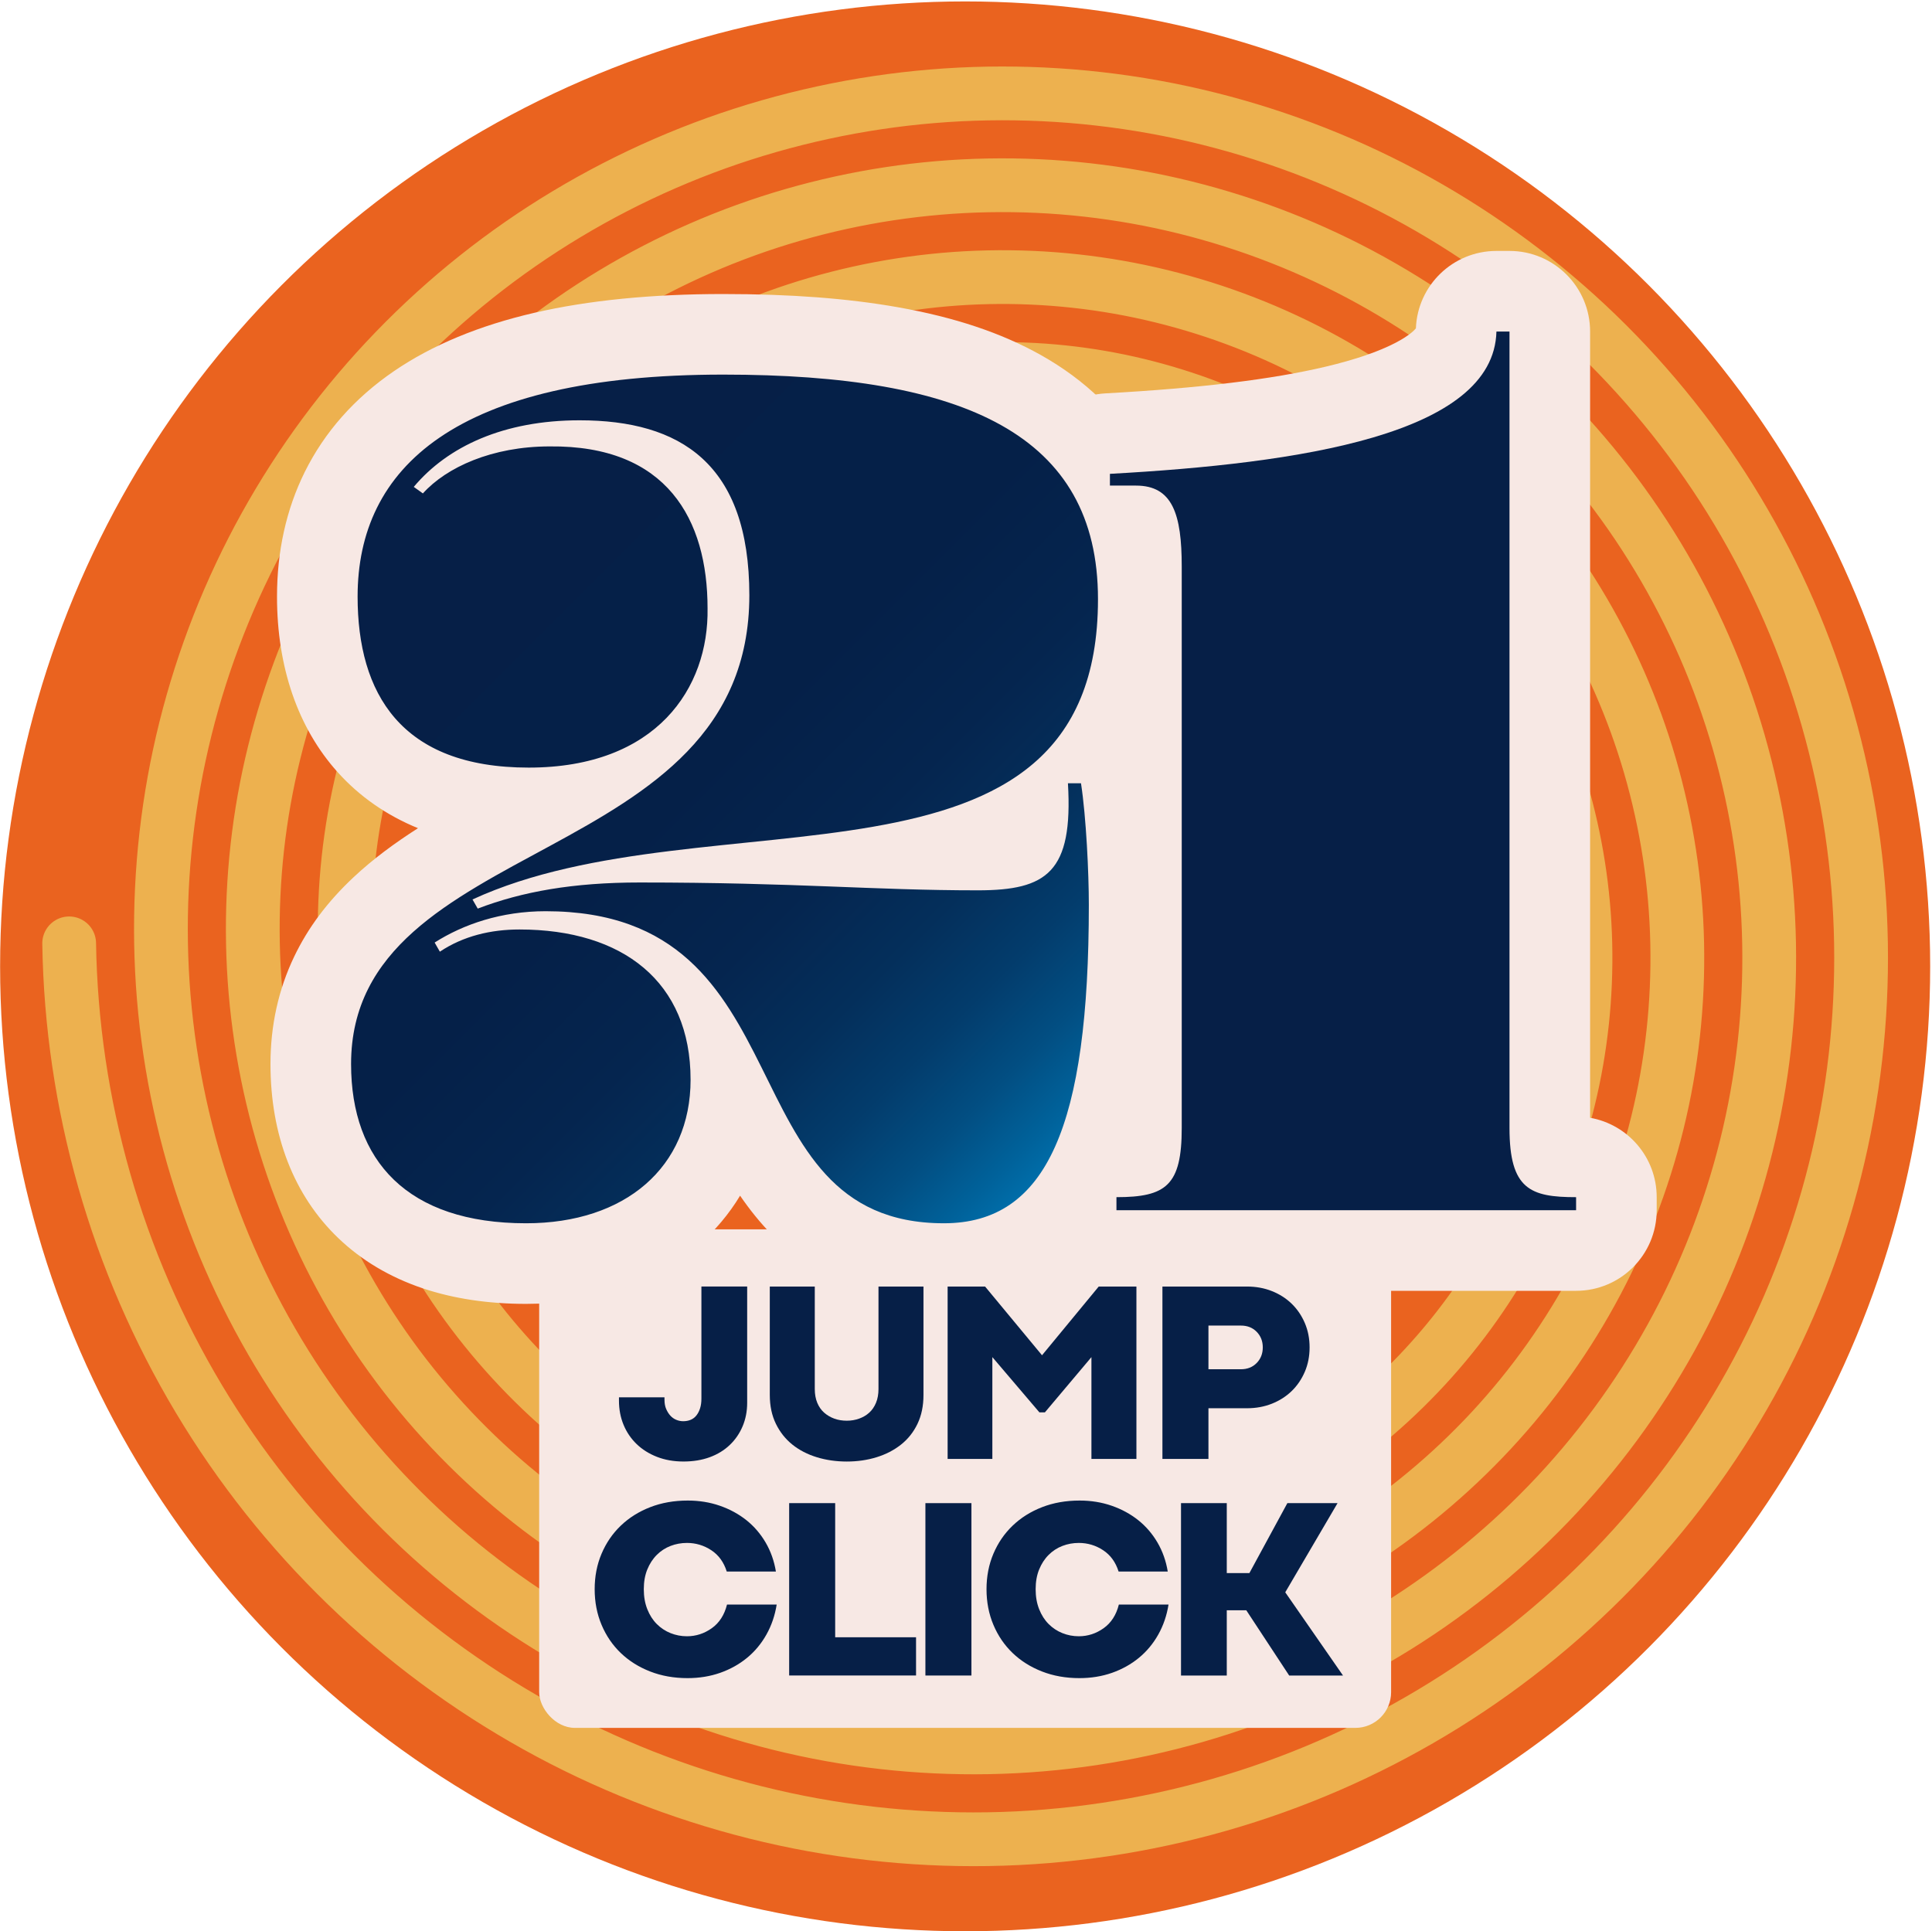
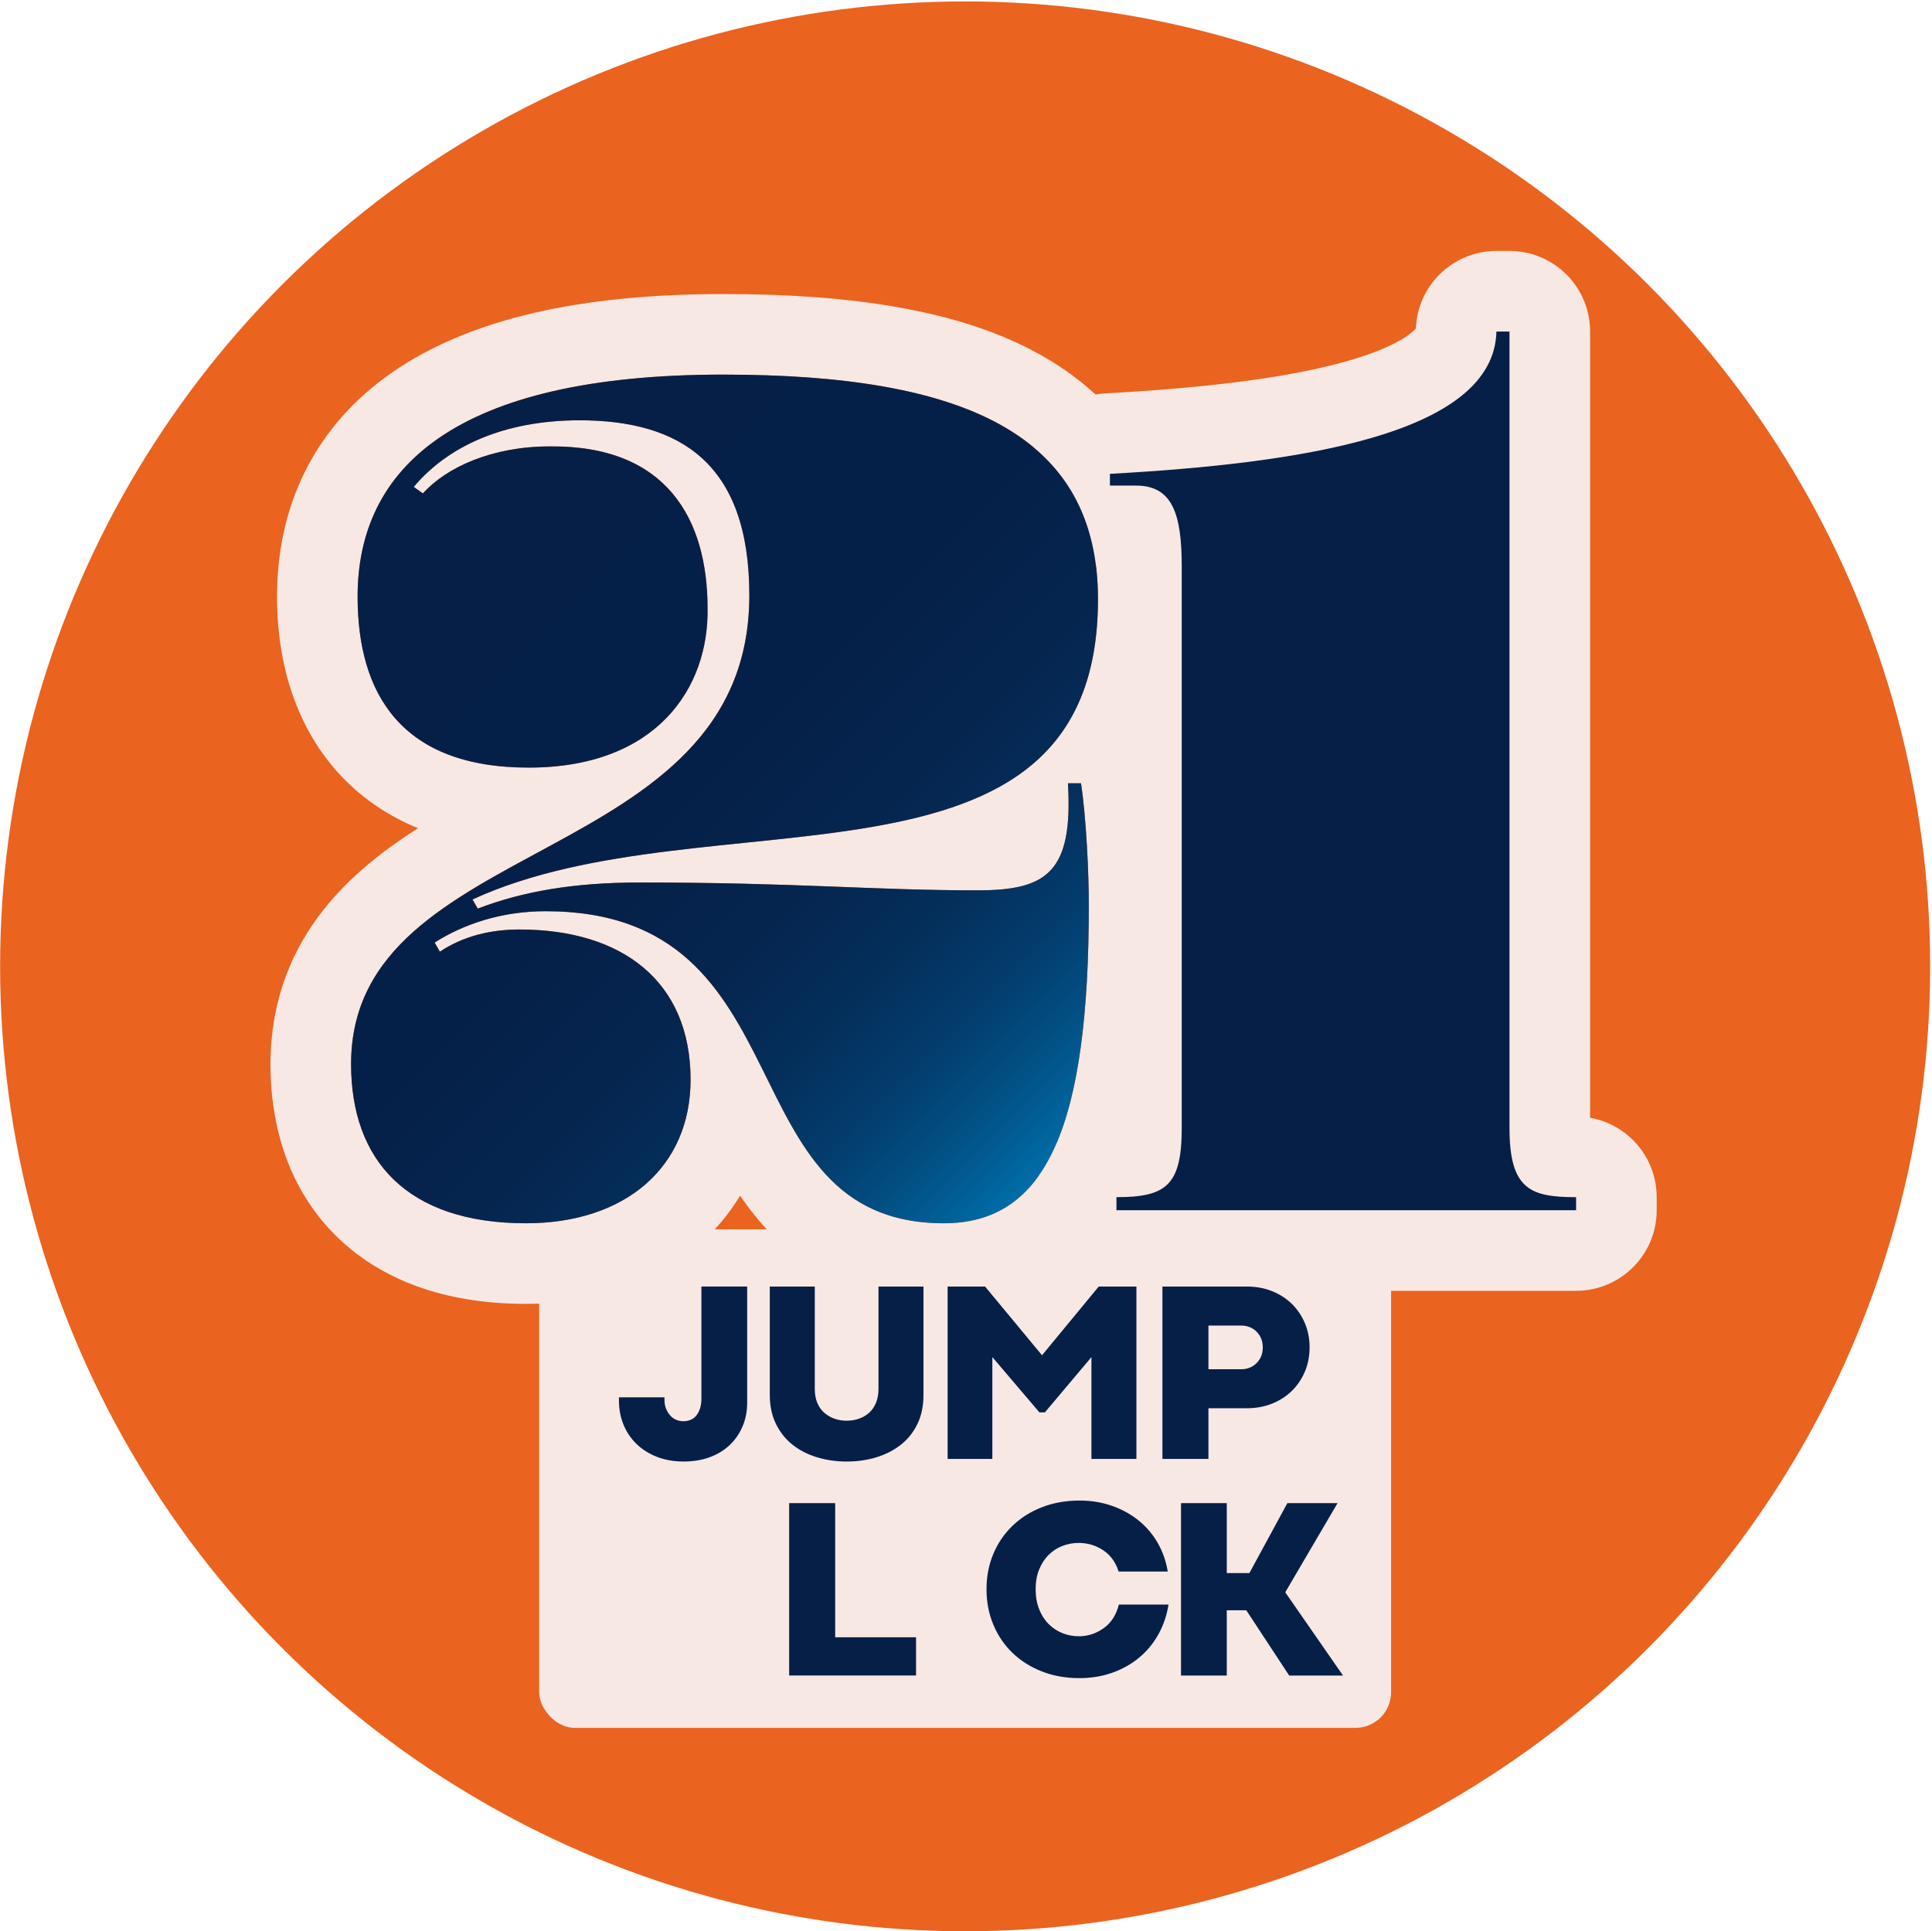
<svg xmlns="http://www.w3.org/2000/svg" id="Calque_1" data-name="Calque 1" viewBox="0 0 1917.52 1917.06">
  <defs>
    <style>
      .cls-1 {
        fill: none;
        stroke: #edb14f;
        stroke-linecap: round;
        stroke-linejoin: round;
        stroke-width: 53.36px;
      }

      .cls-2 {
        fill: #f7e8e4;
      }

      .cls-3 {
        fill: #ea631f;
      }

      .cls-4 {
        fill: #061f47;
      }

      .cls-5 {
        fill: url(#Dégradé_sans_nom_783);
      }
    </style>
    <linearGradient id="Dégradé_sans_nom_783" data-name="Dégradé sans nom 783" x1="383.44" y1="482.07" x2="1051.01" y2="1149.63" gradientUnits="userSpaceOnUse">
      <stop offset="0" stop-color="#061f47" />
      <stop offset=".45" stop-color="#052048" />
      <stop offset=".61" stop-color="#05254f" />
      <stop offset=".73" stop-color="#042f5b" />
      <stop offset=".82" stop-color="#033c6c" />
      <stop offset=".9" stop-color="#024e82" />
      <stop offset=".97" stop-color="#00639c" />
      <stop offset="1" stop-color="#006da9" />
    </linearGradient>
  </defs>
  <circle class="cls-3" cx="957.91" cy="959.22" r="957.8" />
-   <path class="cls-1" d="M433.46,936.42c-1.24-47.8,3.71-95.79,14.97-142.61,11.26-46.82,28.59-92.2,51.75-134.79,23.16-42.59,51.85-82.21,85.48-117.59,33.63-35.38,71.86-66.42,113.79-92.06,41.93-25.64,87.2-45.86,134.66-59.85,47.46-14,96.75-21.85,146.54-23.09,49.8-1.24,99.77,3.97,148.51,15.75,48.74,11.78,95.97,29.87,140.29,54.03,44.32,24.16,85.52,54.06,122.31,89.1,36.79,35.04,69.05,74.85,95.69,118.51,26.64,43.66,47.62,90.77,62.13,140.16,14.52,49.38,22.63,100.65,23.87,152.44,1.24,51.79-4.23,103.74-16.53,154.41-12.29,50.67-31.16,99.74-56.31,145.79-25.15,46.05-56.28,88.83-92.73,127.03-36.45,38.2-77.85,71.68-123.23,99.31-45.38,27.63-94.34,49.38-145.65,64.41-51.31,15.03-104.56,23.41-158.35,24.65-53.78,1.24-107.72-4.5-160.31-17.31-52.59-12.81-103.51-32.44-151.29-58.59-47.77-26.15-92.14-58.49-131.76-96.35-39.61-37.86-74.3-80.85-102.93-127.96-28.63-47.11-51.14-97.92-66.69-151.15-15.55-53.23-24.18-108.47-25.42-164.25-1.24-55.78,4.76-111.7,18.08-166.21,13.33-54.52,33.72-107.29,60.86-156.79,27.15-49.5,60.71-95.46,99.97-136.48,39.27-41.02,83.84-76.93,132.68-106.56,48.84-29.63,101.49-52.9,156.65-68.97,55.16-16.06,112.38-24.96,170.15-26.2,57.77-1.24,115.67,5.02,172.11,18.86,56.44,13.84,111.06,35,162.28,63.14,51.22,28.14,98.77,62.92,141.2,103.6,42.43,40.68,79.56,86.84,110.18,137.4,30.62,50.56,54.66,105.07,71.24,162.15,16.58,57.08,25.74,116.29,26.98,176.05,1.24,59.76-5.28,119.65-19.64,178.02-14.36,58.37-36.28,114.83-65.42,167.78-29.14,52.95-65.13,102.08-107.22,145.92-42.09,43.84-89.83,82.18-142.12,113.8-52.29,31.62-108.64,56.43-167.65,73.52-59.01,17.09-120.19,26.51-181.95,27.75-61.76,1.24-123.62-5.54-183.92-20.41-60.29-14.87-118.61-37.56-173.28-67.7-54.68-30.14-105.4-67.35-150.64-110.84-45.25-43.5-84.81-92.83-117.43-146.84-32.62-54.01-58.19-112.21-75.8-173.15-17.61-60.93-27.29-124.1-28.53-187.85-1.24-63.75,5.8-127.6,21.19-189.82,15.39-62.22,38.84-122.38,69.98-178.78,31.13-56.4,69.56-108.71,114.47-155.37,44.91-46.66,95.83-87.44,151.57-121.05,55.74-33.61,115.79-59.95,178.65-78.08,62.86-18.13,128.01-28.07,193.75-29.31,65.74-1.24,131.58,6.06,195.72,21.97,64.14,15.9,126.15,40.12,184.28,72.25,58.13,32.13,112.02,71.78,160.09,118.09,48.07,46.31,90.06,98.82,124.67,156.29s61.71,119.36,80.35,184.15c18.64,64.78,28.85,131.92,30.08,199.65,1.24,67.73-6.32,135.55-22.74,201.62s-41.41,129.93-74.53,189.78c-33.13,59.85-73.99,115.33-121.71,164.81-47.72,49.48-101.82,92.69-161.01,128.3-59.19,35.6-122.94,63.47-189.65,82.63-66.71,19.16-135.83,29.62-205.55,30.86-69.73,1.24-139.53-6.58-207.52-23.52-67.99-16.94-133.7-42.69-195.28-76.81-61.58-34.12-118.65-76.2-169.53-125.34-50.89-49.13-95.32-104.82-131.92-165.73-36.6-60.92-65.24-126.51-84.91-195.14-19.67-68.63-30.4-139.73-31.64-211.45-1.24-71.72,6.85-143.5,24.3-213.42,17.45-69.92,43.97-137.47,79.09-200.78,35.12-63.31,78.42-121.96,128.96-174.25,50.54-52.29,107.81-97.95,170.45-135.54,62.64-37.6,130.08-67,200.64-87.19,70.56-20.19,143.64-31.18,217.36-32.42,73.71-1.24,147.48,7.11,219.32,25.07,71.84,17.97,141.24,45.25,206.28,81.36,65.03,36.12,125.27,80.63,178.98,132.58,53.7,51.95,100.57,110.81,139.17,175.18,38.59,64.37,68.76,133.66,89.46,206.14,20.71,72.48,31.95,147.55,33.19,223.26,1.24,75.71-7.37,151.46-25.85,225.22-18.48,73.77-46.53,145.02-83.64,211.78-37.11,66.76-82.85,128.59-136.21,183.7-53.36,55.11-113.8,103.2-179.9,142.79-66.09,39.59-137.23,70.52-211.64,91.74-74.41,21.22-151.46,32.73-229.16,33.97-77.7,1.24-155.43-7.63-231.12-26.63-75.69-19-148.79-47.81-217.27-85.92-68.48-38.11-131.9-85.06-188.42-139.83-56.52-54.77-105.83-116.8-146.41-184.62-40.59-67.82-72.28-140.81-94.02-217.14-21.74-76.33-33.51-155.37-34.75-235.06" />
  <rect class="cls-2" x="535.14" y="1220.26" width="845.54" height="494.87" rx="35.44" ry="35.44" />
  <g>
    <g>
      <g>
-         <path class="cls-2" d="M936.84,1254.25c-58.26,0-104.71-18.47-141.98-56.45-30.81-31.4-50.59-71.38-69.72-110.05-.1-.2-.19-.39-.29-.59-1.57,21.14-6.41,41.08-14.44,59.46-9.96,22.82-24.59,42.71-43.46,59.11-36.52,31.75-86.6,48.53-144.83,48.53-67.87,0-121.29-18.25-158.77-54.24-35.91-34.49-54.9-84.24-54.9-143.87s22.8-112.04,69.71-156.08c38.23-35.89,88.07-62.82,136.27-88.86,5.79-3.13,11.53-6.23,17.22-9.33-2.28.05-4.6.07-6.93.07-34.19,0-65.12-5.31-91.93-15.78-26.79-10.46-49.63-26.07-67.9-46.4-32.67-36.35-49.94-87.38-49.94-147.59,0-38.91,7.84-74.48,23.3-105.74,16.61-33.58,41.99-62.2,75.45-85.07,33.55-22.94,75.88-40.41,125.81-51.92,50.6-11.67,110.6-17.59,178.32-17.59,132.37,0,229.01,18.1,295.44,55.33,77.31,43.33,116.51,113.17,116.51,207.59,0,57.08-11.41,103.74-34.88,142.65-.98,1.63-1.99,3.25-3.02,4.85,10.75,5.79,18.62,16.37,20.59,29.15,6,39.02,8.24,98.37,8.24,126.61,0,118.71-11.77,200.25-37.03,256.61-14.54,32.45-34.24,57.34-58.54,74-24.8,17-54.5,25.62-88.29,25.62ZM944.7,843.61c8.42.1,17,.16,25.83.16,31.51,0,40.49-4.53,43.04-7.24,1.51-1.6,5.31-7.39,6.59-25.59-6.2,3.76-12.65,7.32-19.35,10.67-17.62,8.81-36.39,16.01-56.11,22Z" />
        <path class="cls-2" d="M717.81,371.85c239.76,0,371.95,59.62,371.95,222.91,0,312.34-387.51,190.51-620.79,298.08l5.18,9.07c44.06-16.85,94.61-25.92,160.7-25.92,156.82,0,230.69,7.78,335.66,7.78,68.69,0,94.61-18.14,89.43-106.27h12.96c5.18,33.7,7.78,89.42,7.78,120.53,0,219.02-41.47,316.22-143.86,316.22-219.03,0-132.19-309.74-395.28-309.74-44.06,0-81.65,12.96-110.16,31.1l5.18,9.07c23.33-15.55,50.54-22.03,79.06-22.03,102.38,0,169.78,51.84,169.78,149.04,0,86.83-64.8,142.56-163.3,142.56-117.94,0-173.66-62.21-173.66-158.11,0-229.39,395.28-193.1,395.28-465.27,0-130.9-68.69-173.66-168.48-173.66-75.17,0-130.9,25.92-164.59,66.1l9.07,6.48c23.33-25.92,68.69-46.66,125.71-46.66,1-.01,2.02-.02,3.01-.02,114.33,0,153.81,73.35,153.81,160.72,1.3,79.06-50.54,158.11-177.55,158.11s-169.78-73.87-169.78-169.78c0-127.01,95.9-220.32,362.88-220.32M717.81,291.85c-70.74,0-133.77,6.26-187.31,18.61-54.81,12.64-101.71,32.11-139.39,57.88-39.19,26.79-69.04,60.55-88.73,100.35-18.21,36.82-27.45,78.37-27.45,123.48,0,70.24,20.82,130.53,60.2,174.33,21.71,24.15,48.52,42.84,79.74,55.58-22.76,14.53-44.52,30.45-64.09,48.82-25.86,24.27-45.11,50.04-58.87,78.79-15.57,32.53-23.46,68.35-23.46,106.45,0,70.78,23.23,130.5,67.19,172.72,23.11,22.19,51.4,39.02,84.1,50.01,30.38,10.21,64.82,15.39,102.38,15.39,32.82,0,63.83-4.74,92.16-14.1,29.98-9.9,56.53-24.79,78.91-44.24,16.44-14.29,30.28-30.72,41.35-49.05,9.3,13.57,19.72,26.67,31.77,38.95,21.45,21.86,46.08,38.7,73.2,50.06,29.12,12.19,61.87,18.38,97.33,18.38,42.01,0,79.32-10.98,110.9-32.62,30.46-20.88,54.82-51.37,72.42-90.63,27.65-61.69,40.53-148.43,40.53-272.97,0-29.42-2.36-91.46-8.71-132.69-1.66-10.8-5.43-20.81-10.85-29.65,7.86-16.6,14.14-34.4,18.74-53.15,6.56-26.75,9.89-56.29,9.89-87.78,0-54.14-11.69-102.29-34.76-143.09-23.12-40.91-57.51-74.35-102.2-99.39-39.11-21.92-85.5-37.4-141.82-47.35-49.87-8.8-106.52-13.08-173.18-13.08h0Z" />
      </g>
      <g>
        <path class="cls-2" d="M1108.08,1241.29c-22.09,0-40-17.91-40-40v-12.96c0-22.09,17.91-40,40-40,13.41,0,19.63-1.05,22.32-1.77.93-2.96,2.48-10.38,2.48-26.92v-557.28c0-25.93-2.64-36.41-4.19-40.33-.34-.02-.73-.03-1.17-.03h-25.92c-22.09,0-40-17.91-40-40v-11.66c0-21.24,16.59-38.77,37.8-39.94,299.07-16.5,345.04-71.2,345.83-102.34.55-21.69,18.29-38.99,39.99-38.99h12.96c22.09,0,40,17.91,40,40v790.56c0,16.84,1.9,24.24,2.88,26.95,2.55.71,8.76,1.74,23.21,1.74,22.09,0,40,17.91,40,40v12.96c0,22.09-17.91,40-40,40h-456.19Z" />
        <path class="cls-2" d="M1498.18,329.08v790.56c0,60.91,20.74,68.69,66.1,68.69v12.96h-456.19v-12.96c49.25,0,64.8-11.66,64.8-68.69v-557.28c0-51.84-9.07-80.35-45.36-80.35h-25.92v-11.66c187.92-10.37,381.03-38.88,383.62-141.26h12.96M1498.18,249.08h-12.96c-43.02,0-78.26,33.99-79.94,76.84-1.48,1.84-6.57,7.23-20.01,14.25-16.96,8.87-40.34,16.87-69.48,23.78-53.46,12.68-124.96,21.35-218.59,26.52-42.41,2.34-75.59,37.41-75.59,79.88v11.66c0,41.24,31.2,75.18,71.28,79.53,0,.27,0,.54,0,.82v547.41c-36.91,7.1-64.8,39.57-64.8,78.56v12.96c0,44.18,35.82,80,80,80h456.19c44.18,0,80-35.82,80-80v-12.96c0-39.44-28.54-72.21-66.1-78.8V329.08c0-44.18-35.82-80-80-80h0Z" />
      </g>
    </g>
    <g>
      <path class="cls-5" d="M685.41,1071.69c0,86.83-64.8,142.56-163.3,142.56-117.94,0-173.66-62.21-173.66-158.11,0-229.39,395.28-193.1,395.28-465.27,0-130.9-68.69-173.67-168.48-173.67-75.17,0-130.9,25.92-164.59,66.1l9.07,6.48c23.33-25.92,68.69-46.66,125.71-46.66,116.64-1.3,156.82,72.58,156.82,160.71,1.3,79.06-50.54,158.11-177.55,158.11s-169.78-73.87-169.78-169.78c0-127.01,95.9-220.32,362.88-220.32,239.76,0,371.95,59.62,371.95,222.91,0,312.34-387.5,190.51-620.79,298.08l5.18,9.07c44.06-16.85,94.61-25.92,160.7-25.92,156.82,0,230.69,7.78,335.67,7.78,68.69,0,94.61-18.14,89.42-106.27h12.96c5.18,33.7,7.78,89.42,7.78,120.53,0,219.02-41.47,316.22-143.86,316.22-219.02,0-132.19-309.75-395.28-309.75-44.06,0-81.65,12.96-110.16,31.1l5.18,9.07c23.33-15.55,50.54-22.03,79.06-22.03,102.38,0,169.78,51.84,169.78,149.04Z" />
      <path class="cls-4" d="M1108.08,1201.29v-12.96c49.25,0,64.8-11.66,64.8-68.69v-557.28c0-51.84-9.07-80.35-45.36-80.35h-25.92v-11.66c187.92-10.37,381.03-38.88,383.62-141.26h12.96v790.56c0,60.91,20.74,68.69,66.1,68.69v12.96h-456.19Z" />
    </g>
    <g>
      <path class="cls-4" d="M614.34,1386.99h45.16v2.32c0,3.61.56,6.71,1.68,9.29,1.12,2.58,2.49,4.77,4.13,6.58,1.63,1.81,3.57,3.19,5.81,4.13,2.23.95,4.56,1.42,6.97,1.42,2.75,0,5.25-.47,7.48-1.42,2.23-.94,4.13-2.41,5.68-4.39,1.55-1.98,2.75-4.34,3.61-7.1.86-2.75,1.29-5.94,1.29-9.55v-111.23h45.42v115.36c0,8.43-1.51,16.22-4.52,23.36-3.01,7.14-7.27,13.33-12.78,18.58-5.51,5.25-12.13,9.29-19.87,12.13-7.74,2.84-16.43,4.26-26.07,4.26s-18.41-1.55-26.32-4.64c-7.92-3.1-14.67-7.36-20.26-12.78-5.59-5.42-9.9-11.78-12.9-19.1-3.01-7.31-4.52-15.27-4.52-23.87v-3.36Z" />
      <path class="cls-4" d="M764.02,1277.05h44.65v101.68c0,5.16.81,9.72,2.45,13.68,1.63,3.96,3.91,7.23,6.84,9.81,2.92,2.58,6.28,4.56,10.07,5.94,3.78,1.38,7.91,2.06,12.39,2.06s8.39-.69,12.26-2.06c3.87-1.38,7.23-3.36,10.06-5.94,2.84-2.58,5.07-5.85,6.71-9.81,1.63-3.96,2.45-8.52,2.45-13.68v-101.68h44.65v107.62c0,10.84-1.98,20.39-5.94,28.65-3.96,8.26-9.42,15.14-16.39,20.65-6.97,5.51-15.06,9.68-24.26,12.52-9.21,2.84-19.06,4.26-29.55,4.26s-20.39-1.42-29.68-4.26-17.38-7.01-24.26-12.52c-6.88-5.5-12.35-12.39-16.39-20.65-4.04-8.26-6.06-17.81-6.06-28.65v-107.62Z" />
      <path class="cls-4" d="M940.54,1277.05h37.16l58.58,70.71h-4.13l58.33-70.71h37.42v171.11h-44.65v-104.26l2.06.77-48.26,57.29h-5.42l-48.78-57.29,2.06-.77v104.26h-44.39v-171.11Z" />
      <path class="cls-4" d="M1153.71,1277.05h83.88c8.94,0,17.2,1.51,24.78,4.52,7.57,3.01,14.11,7.19,19.61,12.52,5.5,5.33,9.85,11.7,13.03,19.1,3.18,7.4,4.77,15.48,4.77,24.26s-1.59,16.86-4.77,24.26c-3.19,7.4-7.53,13.77-13.03,19.1-5.51,5.33-12.04,9.51-19.61,12.52-7.57,3.01-15.83,4.52-24.78,4.52h-42.07v-38.71h36.13c6.36,0,11.57-2.06,15.61-6.19,4.04-4.13,6.06-9.29,6.06-15.49s-2.02-11.35-6.06-15.48c-4.04-4.13-9.25-6.19-15.61-6.19h-35.36l3.1-3.1v135.49h-45.68v-171.11Z" />
-       <path class="cls-4" d="M770.86,1592.7c-1.72,10.84-5.12,20.78-10.19,29.81-5.08,9.03-11.48,16.74-19.23,23.1-7.74,6.37-16.61,11.31-26.58,14.84-9.98,3.52-20.82,5.29-32.52,5.29-13.42,0-25.77-2.19-37.03-6.58-11.27-4.39-20.99-10.49-29.16-18.32-8.17-7.83-14.54-17.16-19.1-28-4.56-10.84-6.84-22.62-6.84-35.36s2.28-24.47,6.84-35.23c4.56-10.75,10.92-20.04,19.1-27.87,8.17-7.83,17.89-13.94,29.16-18.32,11.27-4.39,23.7-6.58,37.29-6.58,11.36,0,21.98,1.72,31.87,5.16,9.89,3.44,18.67,8.22,26.32,14.32,7.65,6.11,14.02,13.51,19.1,22.19,5.07,8.69,8.47,18.28,10.19,28.78h-48.78c-2.93-9.29-8.04-16.34-15.36-21.16-7.32-4.81-15.36-7.23-24.13-7.23-5.68,0-11.1.99-16.26,2.97-5.16,1.98-9.72,4.95-13.68,8.9s-7.1,8.77-9.42,14.45c-2.32,5.68-3.48,12.22-3.48,19.61s1.16,14.02,3.48,19.87c2.32,5.85,5.46,10.75,9.42,14.71,3.96,3.96,8.52,6.97,13.68,9.03,5.16,2.06,10.58,3.1,16.26,3.1,8.94,0,17.16-2.67,24.65-8,7.48-5.33,12.52-13.16,15.1-23.48h49.29Z" />
      <path class="cls-4" d="M783.24,1492.05h45.68v136.26l-3.1-3.1h83.36v37.94h-125.94v-171.11Z" />
-       <path class="cls-4" d="M918.47,1492.05h45.68v171.11h-45.68v-171.11Z" />
      <path class="cls-4" d="M1159.77,1592.7c-1.72,10.84-5.12,20.78-10.19,29.81-5.08,9.03-11.48,16.74-19.23,23.1-7.74,6.37-16.61,11.31-26.58,14.84-9.98,3.52-20.82,5.29-32.52,5.29-13.42,0-25.77-2.19-37.03-6.58-11.27-4.39-20.99-10.49-29.16-18.32-8.17-7.83-14.54-17.16-19.1-28-4.56-10.84-6.84-22.62-6.84-35.36s2.28-24.47,6.84-35.23c4.56-10.75,10.92-20.04,19.1-27.87,8.17-7.83,17.89-13.94,29.16-18.32,11.27-4.39,23.7-6.58,37.29-6.58,11.36,0,21.98,1.72,31.87,5.16,9.89,3.44,18.67,8.22,26.32,14.32,7.65,6.11,14.02,13.51,19.1,22.19,5.07,8.69,8.47,18.28,10.19,28.78h-48.78c-2.93-9.29-8.04-16.34-15.36-21.16-7.32-4.81-15.36-7.23-24.13-7.23-5.68,0-11.1.99-16.26,2.97-5.16,1.98-9.72,4.95-13.68,8.9s-7.1,8.77-9.42,14.45c-2.32,5.68-3.48,12.22-3.48,19.61s1.16,14.02,3.48,19.87c2.32,5.85,5.46,10.75,9.42,14.71,3.96,3.96,8.52,6.97,13.68,9.03,5.16,2.06,10.58,3.1,16.26,3.1,8.94,0,17.16-2.67,24.65-8,7.48-5.33,12.52-13.16,15.1-23.48h49.29Z" />
      <path class="cls-4" d="M1172.16,1492.05h45.42v171.11h-45.42v-171.11ZM1236.94,1598.38h-23.23v-36.91h26.32l37.68-69.42h49.81l-53.42,91.1-.26-5.16,59.1,85.17h-53.42l-42.58-64.78Z" />
    </g>
  </g>
</svg>